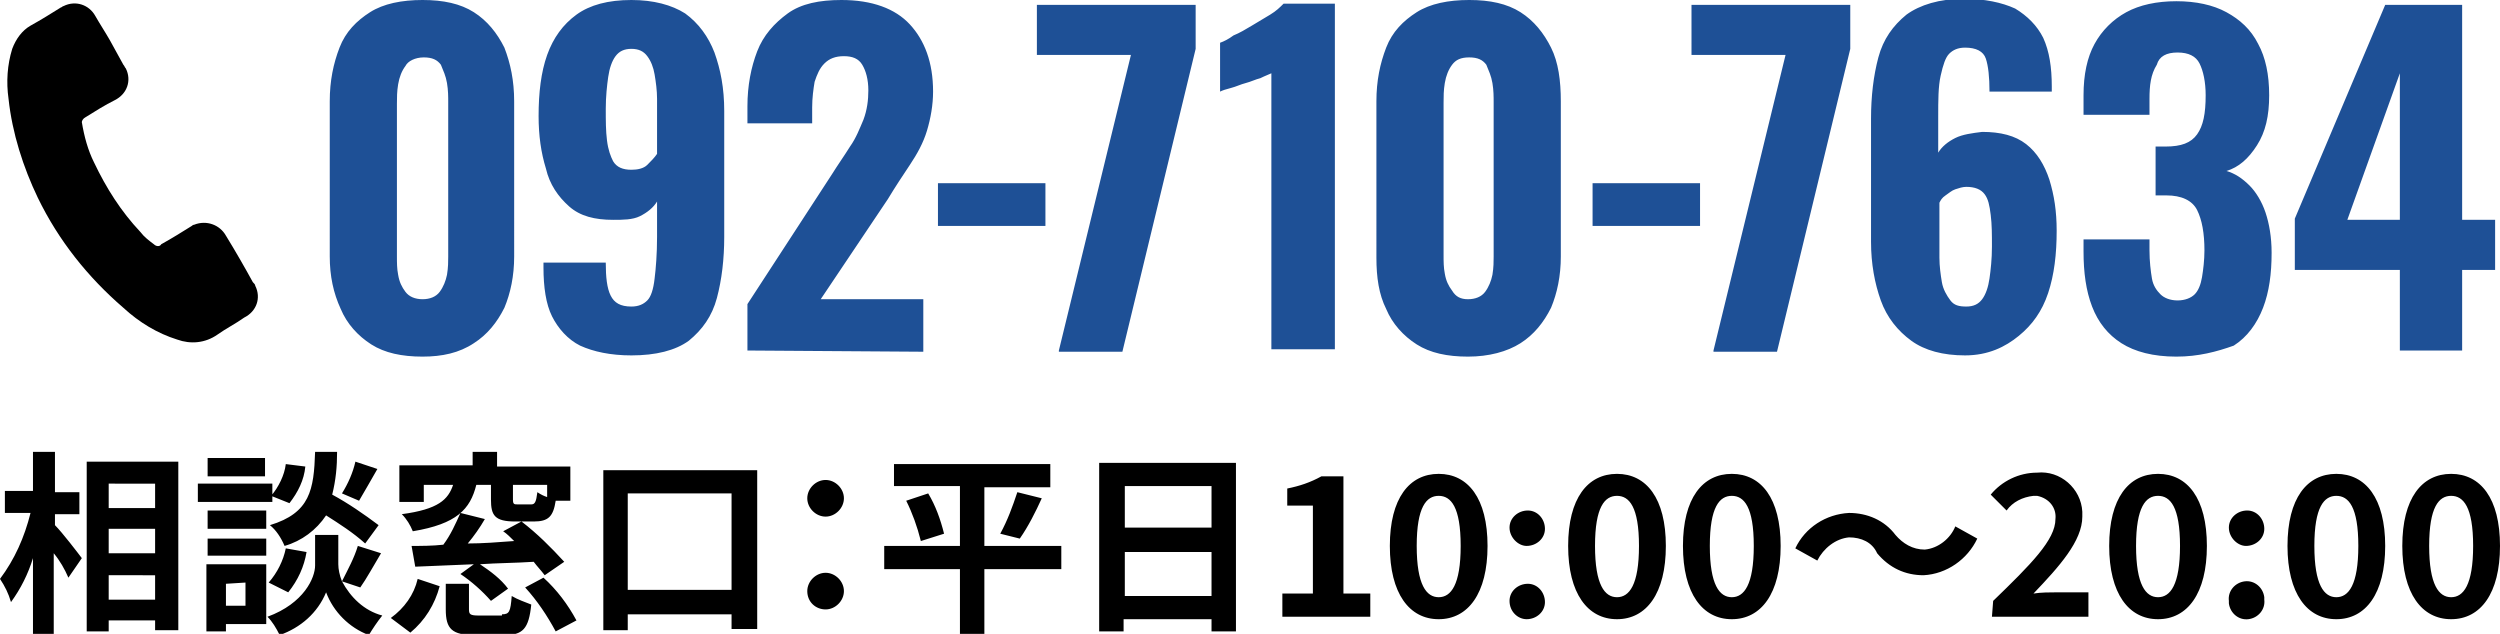
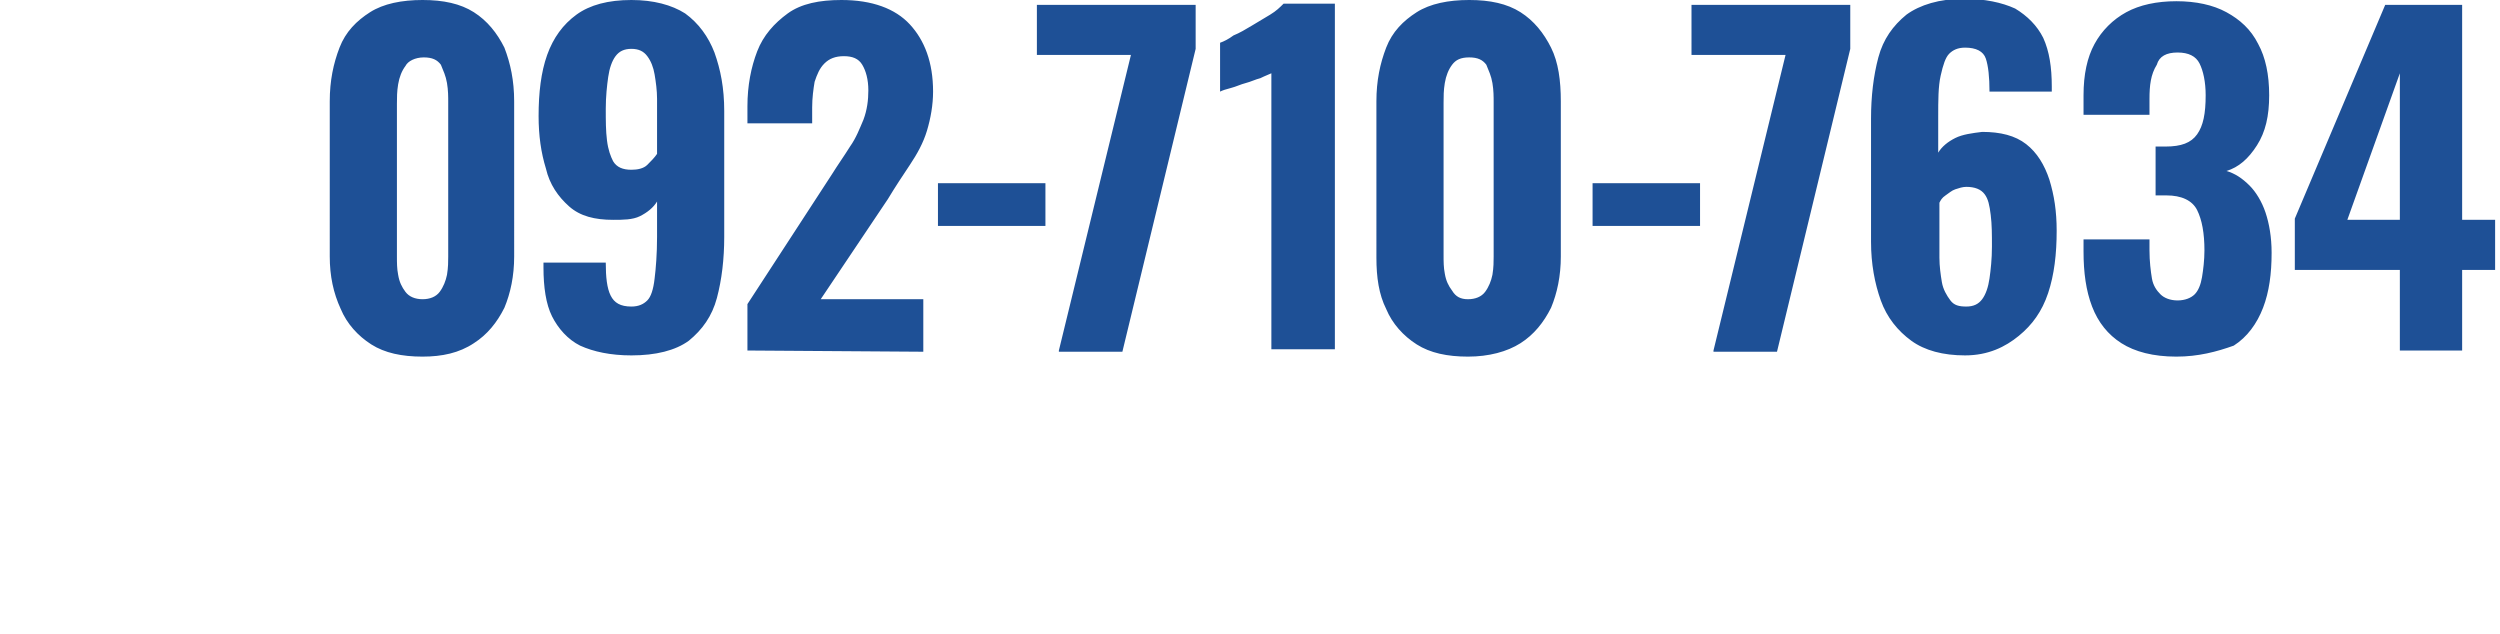
<svg xmlns="http://www.w3.org/2000/svg" version="1.1" id="レイヤー_1" x="0" y="0" viewBox="0 0 204.7 51.9" style="enable-background:new 0 0 204.7 51.9" xml:space="preserve">
  <style>.st0{fill:#1e5096}</style>
-   <path d="M18.5 19.3c-.5-.9-1.6-1.3-2.6-.9-.1 0-.2.1-.2.1-.8.5-1.6 1-2.5 1.5-.1.2-.4.2-.6 0-.4-.3-.8-.6-1.1-1-1.6-1.7-2.8-3.6-3.8-5.7-.5-1-.8-2.1-1-3.3 0-.1.1-.3.3-.4.8-.5 1.6-1 2.4-1.4 1-.5 1.4-1.6.9-2.6-.1-.1-.1-.2-.2-.3L9 3.3c-.4-.7-.8-1.3-1.2-2C7.3.4 6.2 0 5.2.5c-.1 0-.1.1-.2.1-.8.5-1.6 1-2.5 1.5C1.8 2.5 1.3 3.2 1 4 .6 5.3.5 6.7.7 8.1c.3 2.8 1.2 5.6 2.4 8.1 1.7 3.5 4.1 6.5 7 9 1.3 1.2 2.8 2.1 4.4 2.6 1.1.4 2.3.3 3.3-.4.7-.5 1.5-.9 2.2-1.4 1-.5 1.4-1.6.9-2.6 0-.1-.1-.2-.2-.3-.6-1.1-1.4-2.5-2.2-3.8zM4.5 43c.6.6 1.9 2.3 2.2 2.7l-1.1 1.6c-.3-.7-.7-1.4-1.2-2V52H2.7v-6.3c-.4 1.3-1 2.5-1.8 3.6-.2-.7-.5-1.3-.9-1.9C1.2 45.8 2 44 2.5 42H.4v-1.8h2.3V37h1.8v3.3h2v1.8h-2v.9zm10.1-5.2v13.8h-1.9v-.8H8.9v.9H7.1V37.8h7.5zm-5.7 1.8v2h3.8v-2H8.9zm0 3.7v2h3.8v-2H8.9zm3.8 5.8v-2H8.9v2h3.8zM22.3 41.1h-6.1v-1.5h6.1v1.5zm-.5 10h-3.3v.6h-1.6v-5.5h4.9v4.9zm0-7.8H17v-1.5h4.8v1.5zm-4.8.8h4.8v1.4H17v-1.4zm4.7-5.1H17v-1.5h4.7V39zm-3.2 8.8v1.8h1.6v-1.9l-1.6.1zm9.5-.2c.7 1.3 1.8 2.4 3.3 2.8-.4.5-.8 1.1-1.1 1.6-1.6-.6-2.9-1.9-3.5-3.5-.7 1.7-2.1 2.9-3.8 3.5-.3-.6-.6-1.1-1-1.5 3-1.1 3.9-3.2 3.9-4.2v-2.5h1.9v2.4c0 .4.1.9.3 1.4.5-1 1-1.9 1.3-2.9l1.9.6c-.6 1-1.2 2.1-1.7 2.8l-1.5-.5zm-6 .1c.7-.8 1.2-1.8 1.4-2.8l1.7.3c-.2 1.2-.7 2.3-1.5 3.3l-1.6-.8zm7.9-3.2c-1-.9-2.1-1.6-3.2-2.3-.8 1.2-2 2.1-3.4 2.5-.3-.7-.7-1.3-1.2-1.7 3.3-1 3.6-2.9 3.7-6h1.8c0 1.2-.1 2.3-.4 3.5 1.3.7 2.6 1.6 3.8 2.5l-1.1 1.5zM25 38.2c-.1 1.1-.6 2.1-1.3 3l-1.5-.6c.6-.7 1.1-1.7 1.2-2.6l1.6.2zm5.9.2c-.5.9-1.1 1.9-1.5 2.6l-1.4-.6c.5-.8.9-1.7 1.1-2.6l1.8.6zM32 50.6c1.1-.8 1.9-1.9 2.2-3.2l1.8.6c-.4 1.5-1.2 2.8-2.4 3.8L32 50.6zm2.5-9.5h-1.8v-3h6V37h2v1.2h6V41h-1.2c-.2 1.3-.6 1.7-1.8 1.7h-1.5c-1.7 0-2-.5-2-1.8v-1.2H39c-.5 2-1.6 3.2-5.2 3.8-.2-.5-.5-1-.9-1.4 3-.4 3.8-1.2 4.2-2.4h-2.4v1.4zm10.1 6c-.3-.4-.6-.7-.9-1.1-1.5.1-3 .1-4.4.2.9.6 1.7 1.2 2.3 2l-1.4 1c-.7-.8-1.6-1.6-2.5-2.2l1.1-.8-4.8.2-.3-1.7c.8 0 1.7 0 2.6-.1.6-.8 1-1.7 1.4-2.6l2 .5c-.4.7-.9 1.4-1.4 2 1.2 0 2.5-.1 3.8-.2-.3-.3-.6-.6-.9-.8l1.5-.8c1.3 1 2.4 2.1 3.5 3.3l-1.6 1.1zm-3.5 3.2c.6 0 .7-.2.8-1.5.5.3 1.1.5 1.6.7-.2 2-.7 2.5-2.2 2.5h-2.4c-1.9 0-2.4-.5-2.4-2.1v-2.1h1.9v2.1c0 .4.1.5.8.5h1.9zm3.7-10.6H42v1.2c0 .4.1.4.4.4h1.1c.3 0 .4-.2.5-1 .3.2.5.3.8.4v-1zm-.3 7.6c1.1 1 2 2.2 2.7 3.5l-1.7.9c-.7-1.3-1.5-2.5-2.5-3.6l1.5-.8zM62 38.5v13h-2.1v-1.2h-8.5v1.3h-2V38.5H62zm-2.1 9.8v-7.9h-8.5v7.9h8.5zM66.1 40.8c0-.8.7-1.5 1.5-1.5s1.5.7 1.5 1.5-.7 1.5-1.5 1.5-1.5-.7-1.5-1.5zm0 7.6c0-.8.7-1.5 1.5-1.5s1.5.7 1.5 1.5-.7 1.5-1.5 1.5-1.5-.6-1.5-1.5zM86.9 46.6h-6.3v5.3h-2v-5.3h-6.2v-1.9h6.2v-4.9h-5.4V38H86v1.9h-5.4v4.8h6.3v1.9zM76 40.4c.6 1 1 2.1 1.3 3.3l-1.9.6c-.3-1.2-.7-2.3-1.2-3.3l1.8-.6zm5.9 3.3c.6-1.1 1-2.2 1.4-3.4l2 .5c-.5 1.1-1.1 2.3-1.8 3.3l-1.6-.4zM101.2 37.9v13.8h-2v-1H92v1h-2V37.9h11.2zm-9.1 1.9v3.4h7.1v-3.4h-7.1zm7.1 9v-3.6h-7.1v3.6h7.1zM105 48.6h2.5v-7.2h-2.1V40c1-.2 1.9-.5 2.8-1h1.8v9.6h2.2v1.9H105v-1.9zM113.8 44.7c0-3.9 1.6-5.9 4-5.9s4 2 4 5.9-1.6 6-4 6-4-2.1-4-6zm5.8 0c0-3.2-.8-4.1-1.8-4.1s-1.8.9-1.8 4.1.8 4.2 1.8 4.2 1.8-1 1.8-4.2zM123.6 43.2c0-.8.7-1.4 1.5-1.4s1.4.7 1.4 1.5-.7 1.4-1.5 1.4c-.7 0-1.4-.7-1.4-1.5zm0 6c0-.8.7-1.4 1.5-1.4s1.4.7 1.4 1.5-.7 1.4-1.5 1.4c-.7 0-1.4-.6-1.4-1.5 0 .1 0 0 0 0zM128.4 44.7c0-3.9 1.6-5.9 4-5.9s4 2 4 5.9-1.6 6-4 6-4-2.1-4-6zm5.8 0c0-3.2-.8-4.1-1.8-4.1s-1.8.9-1.8 4.1.8 4.2 1.8 4.2 1.8-1 1.8-4.2zM137.8 44.7c0-3.9 1.6-5.9 4-5.9s4 2 4 5.9-1.6 6-4 6-4-2.1-4-6zm5.8 0c0-3.2-.8-4.1-1.8-4.1s-1.8.9-1.8 4.1.8 4.2 1.8 4.2 1.8-1 1.8-4.2zM151.4 44c-1.1.1-2.1.9-2.6 1.9l-1.8-1c.8-1.7 2.5-2.8 4.4-2.9 1.5 0 2.9.6 3.8 1.8.6.7 1.4 1.2 2.4 1.2 1.1-.1 2.1-.9 2.5-1.9l1.8 1c-.8 1.7-2.5 2.9-4.4 3-1.5 0-2.8-.6-3.8-1.8-.4-.9-1.3-1.3-2.3-1.3zM163.2 49.2c3.1-3 5.1-5 5.1-6.7.1-.9-.5-1.7-1.5-1.9h-.3c-.9.1-1.7.5-2.2 1.2l-1.3-1.3c.9-1.1 2.3-1.8 3.8-1.8 1.9-.2 3.6 1.3 3.7 3.2v.4c0 2-1.9 4.1-4 6.3.6-.1 1.4-.1 1.9-.1h2.6v2h-7.9l.1-1.3zM172.7 44.7c0-3.9 1.6-5.9 4-5.9s4 2 4 5.9-1.6 6-4 6-4-2.1-4-6zm5.8 0c0-3.2-.8-4.1-1.8-4.1s-1.8.9-1.8 4.1.8 4.2 1.8 4.2 1.8-1 1.8-4.2zM182.5 43.2c0-.8.7-1.4 1.5-1.4s1.4.7 1.4 1.5-.7 1.4-1.5 1.4c-.7 0-1.4-.7-1.4-1.5zm0 6c-.1-.8.5-1.5 1.3-1.6s1.5.5 1.6 1.3v.2c.1.8-.5 1.5-1.3 1.6s-1.5-.5-1.6-1.3v-.2zM187.3 44.7c0-3.9 1.6-5.9 4-5.9s4 2 4 5.9-1.6 6-4 6-4-2.1-4-6zm5.8 0c0-3.2-.8-4.1-1.8-4.1s-1.8.9-1.8 4.1.8 4.2 1.8 4.2 1.8-1 1.8-4.2zM196.7 44.7c0-3.9 1.6-5.9 4-5.9s4 2 4 5.9-1.6 6-4 6-4-2.1-4-6zm5.8 0c0-3.2-.8-4.1-1.8-4.1s-1.8.9-1.8 4.1.8 4.2 1.8 4.2 1.8-1 1.8-4.2z" />
  <path class="st0" d="M34.6 29.2c-1.7 0-3.1-.3-4.2-1s-2-1.7-2.5-2.9c-.6-1.3-.9-2.7-.9-4.3V8.3c0-1.7.3-3.1.8-4.4s1.4-2.2 2.5-2.9c1.1-.7 2.6-1 4.3-1s3.1.3 4.2 1 1.9 1.7 2.5 2.9c.5 1.3.8 2.7.8 4.4V21c0 1.6-.3 3-.8 4.2-.6 1.2-1.4 2.2-2.5 2.9-1.2.8-2.6 1.1-4.2 1.1zm0-4.7c.6 0 1.1-.2 1.4-.6.3-.4.5-.9.6-1.4.1-.6.1-1.1.1-1.5V8.4c0-.5 0-1-.1-1.6-.1-.6-.3-1-.5-1.5-.3-.4-.7-.6-1.4-.6s-1.3.3-1.5.7c-.3.4-.5.9-.6 1.5-.1.6-.1 1.1-.1 1.6V21c0 .5 0 1 .1 1.5.1.6.3 1 .6 1.4.3.4.8.6 1.4.6zM51.7 29.1c-1.7 0-3.1-.3-4.2-.8-1-.5-1.8-1.4-2.3-2.4s-.7-2.4-.7-4v-.4h5.1c0 1.2.1 2.1.4 2.7s.8.9 1.7.9c.6 0 1-.2 1.3-.5.3-.3.5-.9.6-1.8.1-.8.2-2 .2-3.4v-2.9c-.3.5-.8.9-1.4 1.2s-1.4.3-2.2.3c-1.5 0-2.7-.3-3.6-1.1-.9-.8-1.6-1.8-1.9-3.1-.4-1.3-.6-2.7-.6-4.3 0-1.9.2-3.6.7-5 .5-1.4 1.3-2.5 2.4-3.3C48.3.4 49.8 0 51.7 0c1.8 0 3.3.4 4.4 1.1 1.1.8 1.9 1.9 2.4 3.2.5 1.4.8 2.9.8 4.8v10.3c0 1.8-.2 3.5-.6 5-.4 1.5-1.2 2.6-2.3 3.5-1.1.8-2.7 1.2-4.7 1.2zm0-15.2c.5 0 1-.1 1.3-.4s.6-.6.8-.9V8.1c0-.7-.1-1.4-.2-2S53.3 5 53 4.6c-.3-.4-.7-.6-1.3-.6s-1 .2-1.3.6c-.3.4-.5 1-.6 1.7-.1.7-.2 1.6-.2 2.6s0 1.8.1 2.6.3 1.3.5 1.7c.3.5.8.7 1.5.7zM61.2 28.7v-3.8l6.9-10.6c.5-.8 1-1.5 1.5-2.3.5-.7.8-1.5 1.1-2.2.3-.8.4-1.6.4-2.4 0-.9-.2-1.6-.5-2.1s-.8-.7-1.5-.7-1.2.2-1.6.6c-.4.4-.6.9-.8 1.5-.1.6-.2 1.3-.2 2.1v1.3h-5.3V8.7c0-1.7.3-3.2.8-4.5s1.4-2.3 2.5-3.1S67.1 0 68.9 0c2.5 0 4.4.7 5.6 2s1.9 3.1 1.9 5.5c0 1.1-.2 2.2-.5 3.2s-.8 1.9-1.4 2.8c-.6.9-1.2 1.8-1.8 2.8l-5.5 8.2h8.4v4.3l-14.4-.1zM76.8 18.5V15h8.8v3.5h-8.8zM86.7 28.7l5.9-24.2h-7.7V.4h13V4l-6 24.8h-5.2v-.1zM104.1 28.7V6c-.2.1-.5.2-.9.4-.4.1-.8.3-1.2.4-.4.1-.8.3-1.2.4-.4.1-.7.2-.9.3v-4c.3-.1.7-.3 1.1-.6.5-.2 1-.5 1.5-.8l1.5-.9c.5-.3.8-.6 1.1-.9h4.2v28.3h-5.2v.1zM120.2 29.2c-1.7 0-3.1-.3-4.2-1s-2-1.7-2.5-2.9c-.6-1.2-.8-2.6-.8-4.2V8.3c0-1.7.3-3.1.8-4.4s1.4-2.2 2.5-2.9c1.1-.7 2.6-1 4.3-1s3.1.3 4.2 1 1.9 1.7 2.5 2.9.8 2.7.8 4.4V21c0 1.6-.3 3-.8 4.2-.6 1.2-1.4 2.2-2.5 2.9s-2.6 1.1-4.3 1.1zm0-4.7c.6 0 1.1-.2 1.4-.6.3-.4.5-.9.6-1.4.1-.6.1-1.1.1-1.5V8.4c0-.5 0-1-.1-1.6s-.3-1-.5-1.5c-.3-.4-.7-.6-1.4-.6s-1.1.2-1.4.6c-.3.4-.5.9-.6 1.5-.1.6-.1 1.1-.1 1.6v12.5c0 .5 0 1 .1 1.5.1.6.3 1 .6 1.4.3.5.7.7 1.3.7zM130.4 18.5V15h8.8v3.5h-8.8zM140.3 28.7l5.9-24.2h-7.7V.4h13V4l-6 24.8h-5.2v-.1zM160.9 29.1c-1.8 0-3.3-.4-4.4-1.2-1.1-.8-2-1.9-2.5-3.3s-.8-3-.8-4.8V9.7c0-1.8.2-3.5.6-5s1.2-2.6 2.3-3.5c1.1-.8 2.7-1.3 4.7-1.3 1.7 0 3.1.3 4.2.8 1 .6 1.8 1.4 2.3 2.4.5 1.1.7 2.4.7 4v.4h-5.1c0-1.2-.1-2.1-.3-2.7-.2-.6-.8-.9-1.7-.9-.6 0-1 .2-1.3.5-.3.3-.5.9-.7 1.8s-.2 2-.2 3.4v2.9c.3-.5.8-.9 1.4-1.2.6-.3 1.4-.4 2.2-.5 1.5 0 2.7.3 3.6 1 .9.7 1.5 1.7 1.9 2.9.4 1.3.6 2.6.6 4.2 0 1.9-.2 3.6-.7 5.1-.5 1.5-1.3 2.6-2.4 3.5s-2.5 1.6-4.4 1.6zm.1-4c.6 0 1-.2 1.3-.6.3-.4.5-1 .6-1.7s.2-1.6.2-2.6 0-1.8-.1-2.6-.2-1.3-.5-1.7c-.3-.4-.8-.6-1.5-.6-.3 0-.6.1-.9.2-.3.1-.5.3-.8.5s-.4.4-.5.6v4.5c0 .7.1 1.4.2 2 .1.6.4 1.1.7 1.5s.7.5 1.3.5zM178.2 29.2c-1.9 0-3.4-.4-4.5-1.1-1.1-.7-1.9-1.7-2.4-3s-.7-2.8-.7-4.5v-1h5.4v.9c0 .9.1 1.7.2 2.3.1.6.4 1 .7 1.3.3.3.8.5 1.4.5.6 0 1.1-.2 1.4-.5.3-.3.5-.8.6-1.4.1-.6.2-1.4.2-2.2 0-1.4-.2-2.5-.6-3.3-.4-.8-1.3-1.2-2.5-1.2h-.9v-4h.8c1.3 0 2.1-.3 2.6-1s.7-1.7.7-3.2c0-1.1-.2-2-.5-2.6s-.9-.9-1.8-.9-1.5.3-1.7 1c-.5.8-.6 1.7-.6 2.8v1.3h-5.4V7.8c0-1.7.3-3.1.9-4.2s1.5-2 2.6-2.6c1.1-.6 2.5-.9 4.1-.9 1.6 0 3 .3 4.1.9 1.1.6 2 1.4 2.6 2.6.6 1.1.9 2.5.9 4.2s-.3 3-1 4.1c-.7 1.1-1.5 1.8-2.5 2.1.7.2 1.3.6 1.9 1.2.5.5 1 1.3 1.3 2.2.3.9.5 2 .5 3.3 0 1.7-.2 3.2-.7 4.5-.5 1.3-1.3 2.4-2.4 3.1-1.4.5-2.9.9-4.7.9zM196.5 28.7v-6.6h-8.6v-4.2L195.3.4h6.3V18h2.7v4.1h-2.7v6.6h-5.1zM192.2 18h4.3V6l-4.3 12z" />
</svg>